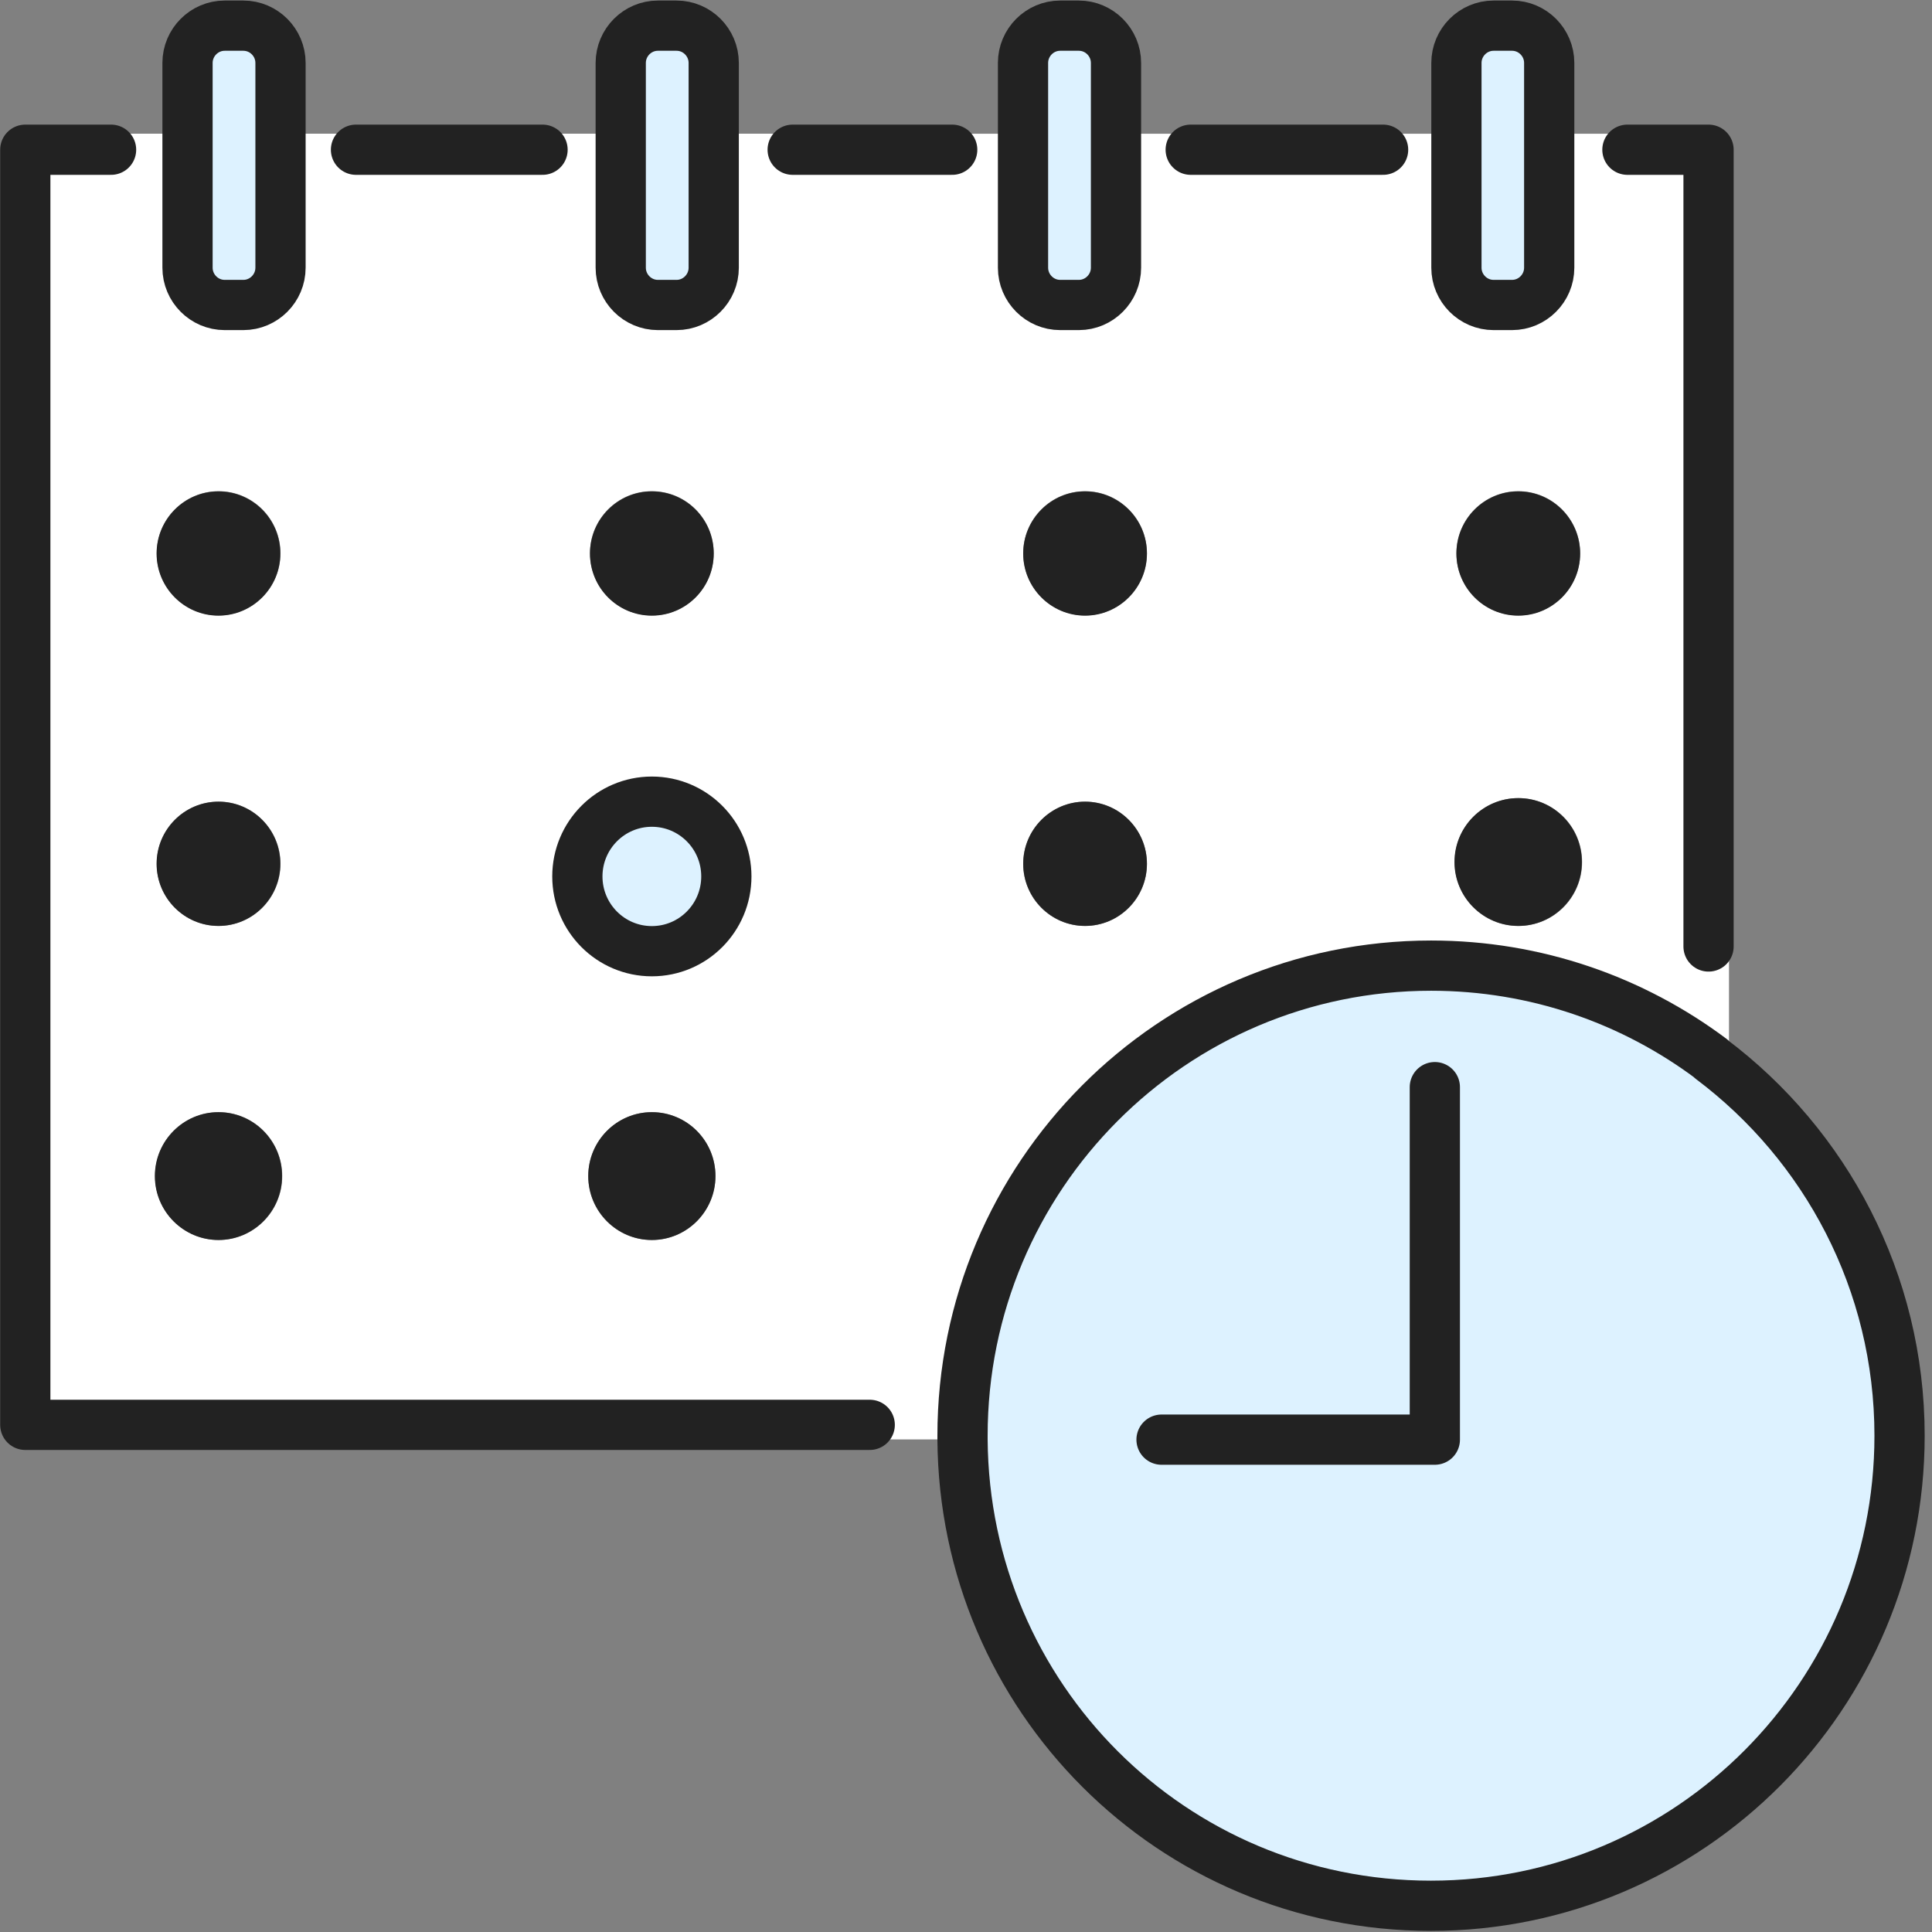
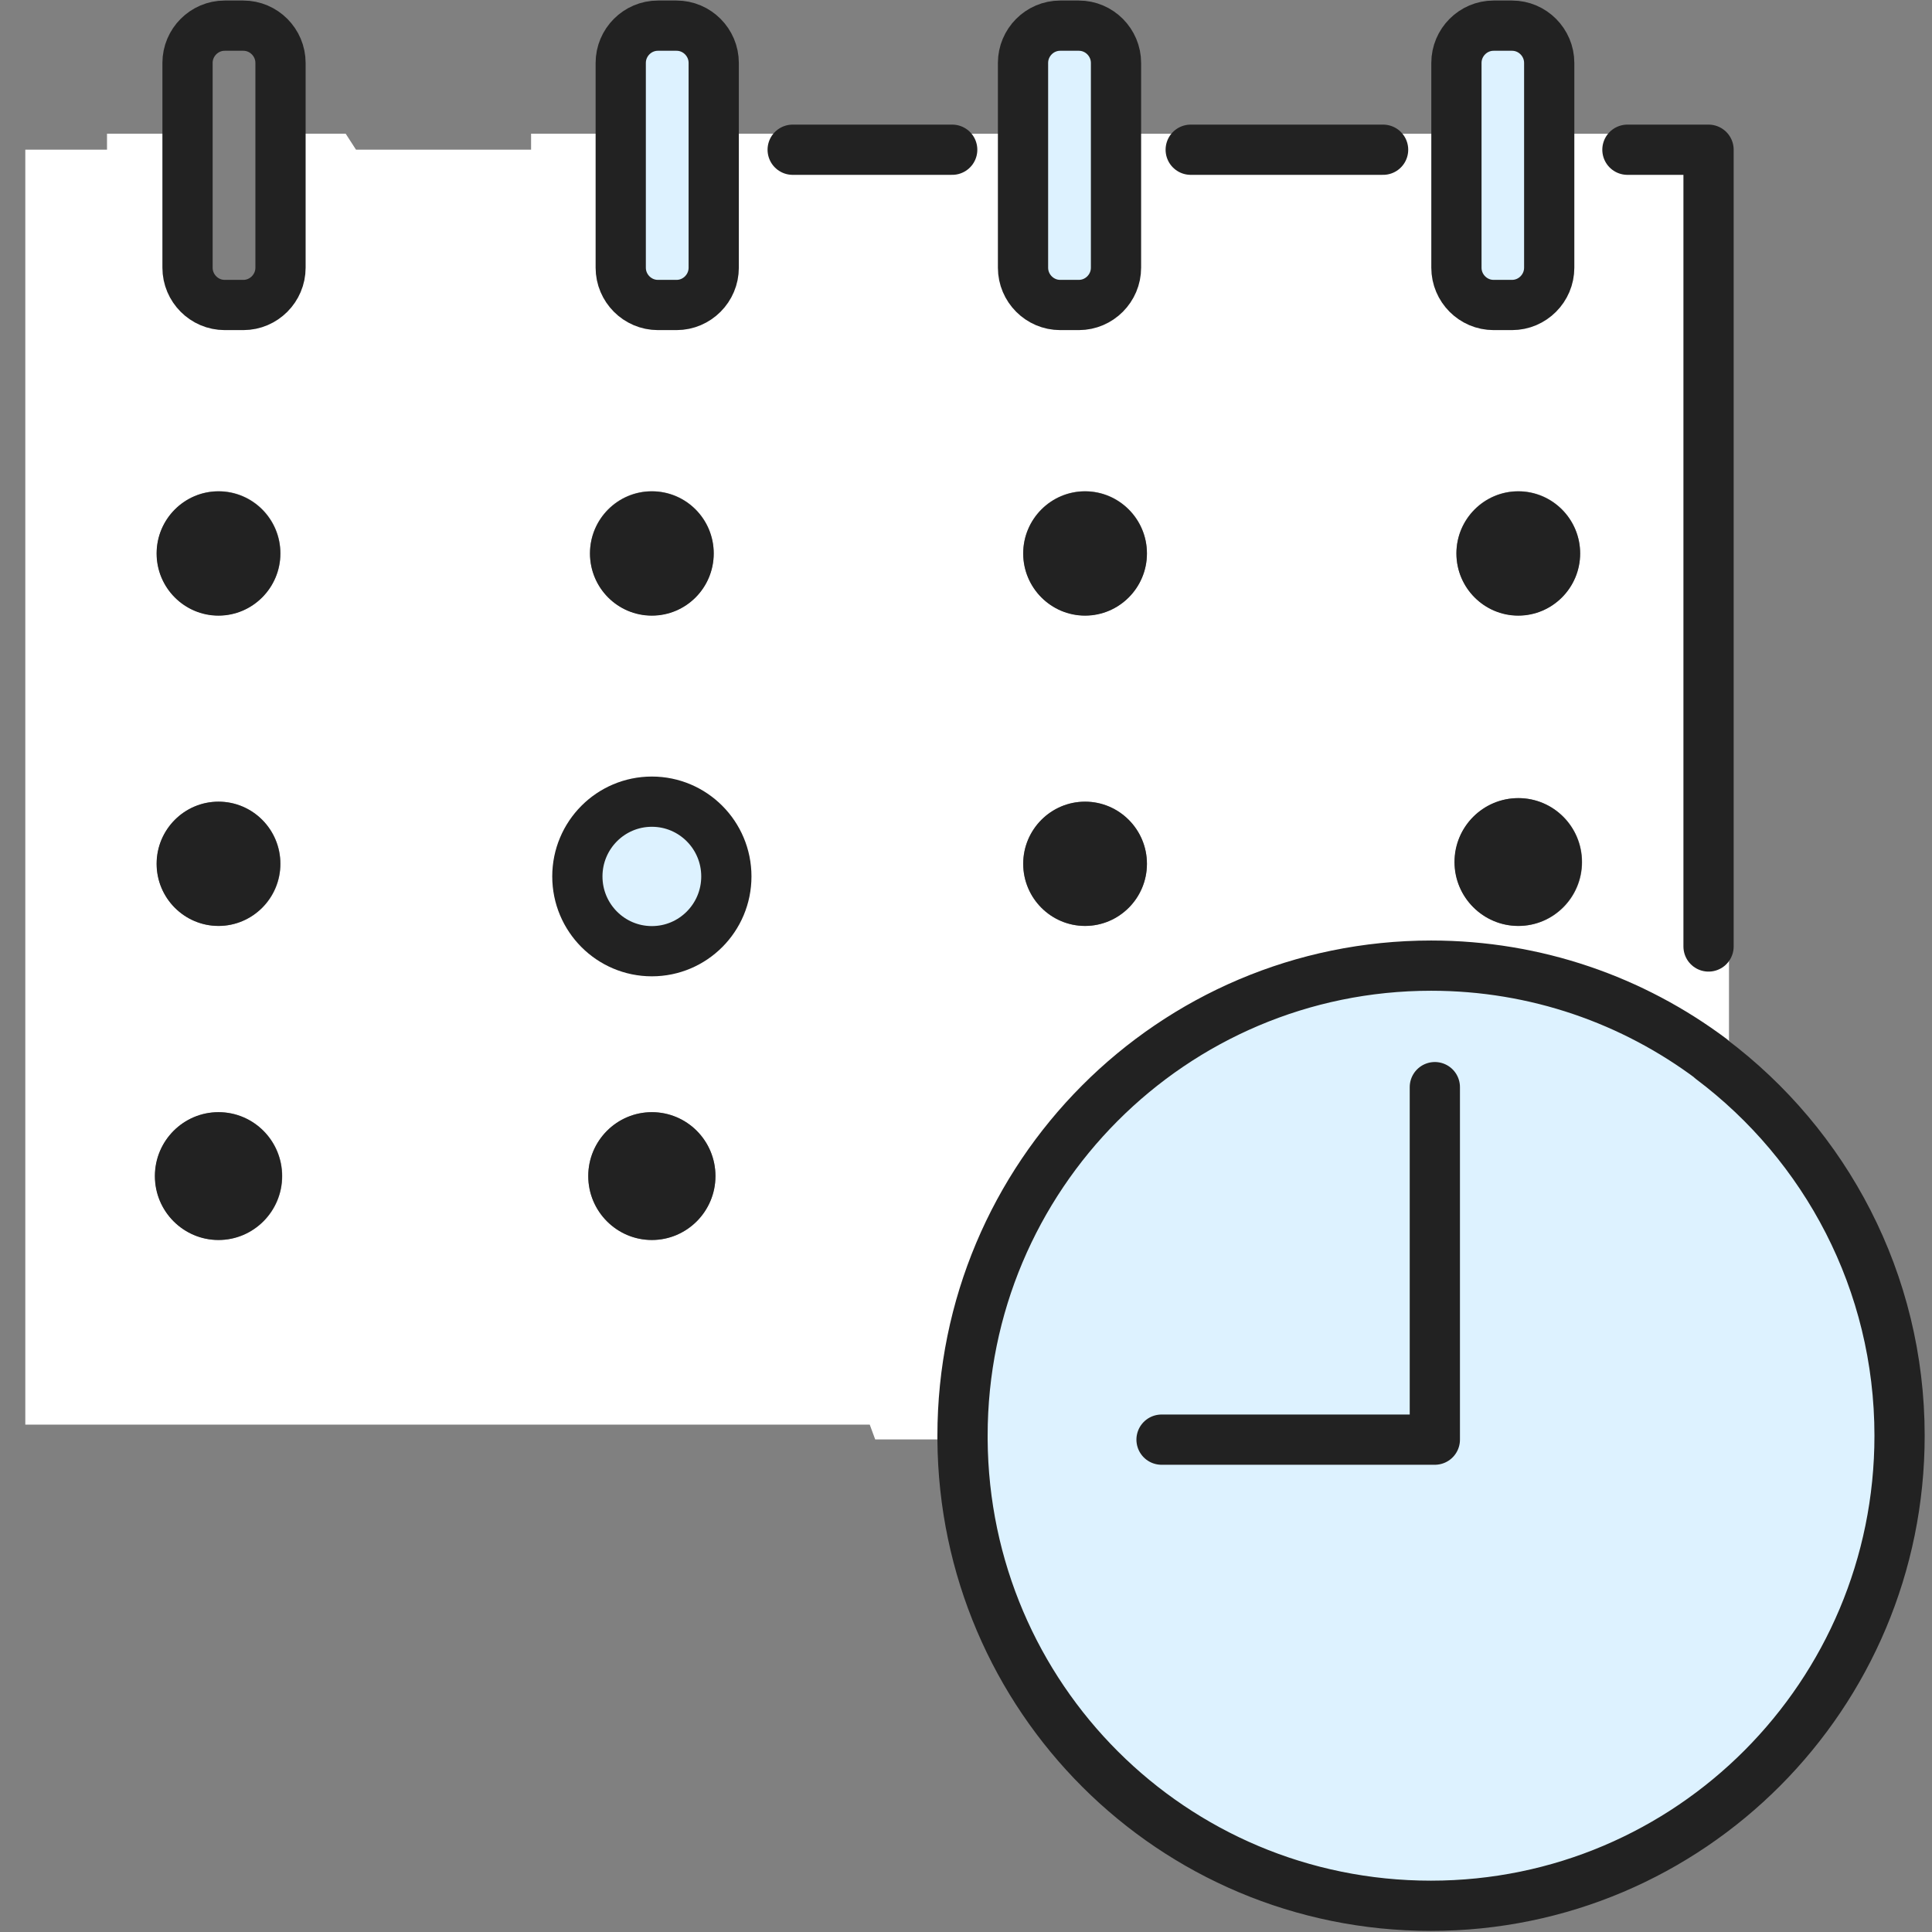
<svg xmlns="http://www.w3.org/2000/svg" fill="none" height="100" viewBox="0 0 100 100" width="100">
  <rect x="0" y="0" width="100" height="100" fill="#808080" stroke="none" />
  <clipPath id="a">
    <path d="m0 0h99.63v99.97h-99.63z" />
  </clipPath>
  <g clip-path="url(#a)">
    <path d="m80.187 6.923v6.933c0 1.062-.866 1.93-1.923 1.93h-.957c-1.057 0-1.923-.868-1.923-1.93v-10.598c0-1.062.866-1.93 1.923-1.93h.957c1.057 0 1.923.868 1.923 1.93z" fill="#ddf2ff" />
    <path d="m57.764 6.923v6.933c0 1.062-.866 1.93-1.923 1.93h-.967c-1.057 0-1.923-.868-1.923-1.93v-10.598c0-1.062.866-1.93 1.923-1.93h.967c1.057 0 1.923.868 1.923 1.93z" fill="#ddf2ff" />
    <path d="m36.942 6.923v6.933c0 1.062-.866 1.93-1.923 1.93h-.967c-1.057 0-1.923-.868-1.923-1.93v-10.598c0-1.062.866-1.93 1.923-1.93h.967c1.057 0 1.923.868 1.923 1.93z" fill="#ddf2ff" />
-     <path d="m9.706 6.923v-3.666c0-1.062.866-1.93 1.923-1.93h.967c1.057 0 1.923.868 1.923 1.93v10.609c0 1.062-.866 1.93-1.923 1.93h-.967c-1.057 0-1.923-.868-1.923-1.93v-6.933z" fill="#ddf2ff" />
    <path d="m75.294 44.619c0 1.828 1.48 3.308 3.303 3.308 1.822 0 3.292-1.48 3.292-3.308 0-1.828-1.48-3.308-3.292-3.308-1.812 0-3.303 1.48-3.303 3.308zm-27.417-36.87v-.827h5.085v6.933c0 1.062.866 1.93 1.923 1.93h.967c1.057 0 1.923-.868 1.923-1.93v-6.933h3.866v.827h8.146v-.827h5.608v6.933c0 1.062.866 1.93 1.923 1.93h.957c1.057 0 1.923-.868 1.923-1.93v-6.933h4.038v.827h4.209v41.24l1.047.276v5.248l-.906.296c-4.048-3.032-9.072-4.83-14.509-4.83-13.391 0-24.256 10.895-24.256 24.331v.194h-.624-3.897l-.282-.766h-43.708v-65.99h4.229v-.827h4.168v6.933c0 1.062.866 1.93 1.923 1.93h.967c1.057 0 1.923-.868 1.923-1.93v-6.933h3.373l.534.827h9.062v-.827h4.642v6.933c0 1.062.866 1.93 1.923 1.93h.967c1.057 0 1.923-.868 1.923-1.93v-6.933h3.987l.101.827zm33.911 20.89c0-1.777-1.44-3.216-3.202-3.216s-3.202 1.44-3.202 3.216 1.44 3.216 3.202 3.216 3.202-1.44 3.202-3.216zm-22.423 0c0-1.777-1.44-3.216-3.202-3.216-1.762 0-3.202 1.44-3.202 3.216s1.44 3.216 3.202 3.216c1.762 0 3.202-1.44 3.202-3.216zm0 16.071c0-1.777-1.44-3.216-3.202-3.216-1.762 0-3.202 1.44-3.202 3.216s1.44 3.216 3.202 3.216c1.762 0 3.202-1.44 3.202-3.216zm-21.769.653c0-2.134-1.732-3.87-3.856-3.87s-3.856 1.736-3.856 3.87c0 2.134 1.732 3.87 3.856 3.87s3.856-1.736 3.856-3.87zm-.564 15.51c0-1.828-1.48-3.308-3.292-3.308s-3.292 1.48-3.292 3.308c0 1.828 1.48 3.308 3.292 3.308s3.292-1.48 3.292-3.308zm-.091-32.234c0-1.777-1.43-3.216-3.202-3.216s-3.202 1.44-3.202 3.216 1.44 3.216 3.202 3.216 3.202-1.44 3.202-3.216zm-22.332 32.234c0-1.828-1.48-3.308-3.292-3.308-1.812 0-3.292 1.48-3.292 3.308 0 1.828 1.48 3.308 3.292 3.308 1.812 0 3.292-1.48 3.292-3.308zm-.091-32.234c0-1.777-1.44-3.216-3.202-3.216-1.762 0-3.202 1.44-3.202 3.216s1.44 3.216 3.202 3.216c1.762 0 3.202-1.44 3.202-3.216zm0 16.071c0-1.777-1.44-3.216-3.202-3.216-1.762 0-3.202 1.44-3.202 3.216s1.44 3.216 3.202 3.216c1.762 0 3.202-1.44 3.202-3.216z" fill="#fff" />
    <path d="m33.74 49.234c2.13 0 3.856-1.732 3.856-3.87s-1.726-3.87-3.856-3.87-3.856 1.733-3.856 3.87 1.726 3.87 3.856 3.87z" fill="#ddf2ff" />
    <path d="m88.575 54.82c5.91 4.441 9.746 11.517 9.746 19.492 0 13.437-10.854 24.331-24.256 24.331s-24.155-10.792-24.245-24.137c0-.061 0-.122 0-.194 0-13.437 10.854-24.331 24.256-24.331 5.437 0 10.461 1.797 14.509 4.83z" fill="#ddf2ff" />
    <path d="m78.586 41.31c1.822 0 3.292 1.481 3.292 3.308 0 1.828-1.48 3.308-3.292 3.308-1.812 0-3.303-1.48-3.303-3.308 0-1.828 1.48-3.308 3.303-3.308z" fill="#222" />
    <path d="m78.586 25.434c1.762 0 3.202 1.44 3.202 3.216s-1.44 3.216-3.202 3.216c-1.762 0-3.202-1.44-3.202-3.216s1.44-3.216 3.202-3.216z" fill="#222" />
    <path d="m56.163 25.434c1.762 0 3.202 1.44 3.202 3.216s-1.44 3.216-3.202 3.216c-1.762 0-3.202-1.44-3.202-3.216s1.44-3.216 3.202-3.216z" fill="#222" />
    <path d="m56.163 41.494c1.762 0 3.202 1.44 3.202 3.216s-1.44 3.216-3.202 3.216c-1.762 0-3.202-1.44-3.202-3.216s1.44-3.216 3.202-3.216z" fill="#222" />
    <path d="m33.74 57.566c1.822 0 3.292 1.48 3.292 3.308 0 1.828-1.48 3.308-3.292 3.308s-3.292-1.48-3.292-3.308c0-1.828 1.48-3.308 3.292-3.308z" fill="#222" />
    <path d="m33.74 25.434c1.772 0 3.202 1.44 3.202 3.216s-1.43 3.216-3.202 3.216-3.202-1.44-3.202-3.216 1.44-3.216 3.202-3.216z" fill="#222" />
    <path d="m11.307 57.566c1.822 0 3.292 1.48 3.292 3.308 0 1.828-1.48 3.308-3.292 3.308-1.812 0-3.292-1.48-3.292-3.308 0-1.828 1.48-3.308 3.292-3.308z" fill="#222" />
    <path d="m11.307 25.434c1.772 0 3.202 1.44 3.202 3.216s-1.44 3.216-3.202 3.216c-1.762 0-3.202-1.44-3.202-3.216s1.44-3.216 3.202-3.216z" fill="#222" />
    <path d="m11.307 41.494c1.772 0 3.202 1.44 3.202 3.216s-1.44 3.216-3.202 3.216c-1.762 0-3.202-1.44-3.202-3.216s1.44-3.216 3.202-3.216z" fill="#222" />
    <g stroke="#222" stroke-linecap="round" stroke-linejoin="round" stroke-width="2.6">
-       <path d="m28.082 7.75h-.584-9.072" />
      <path d="m71.589 7.75h-1.812-8.146" />
-       <path d="m5.749 7.75h-.211-4.229v66h43.708" />
      <path d="m84.235 7.75h4.199v41.24" />
      <path d="m49.286 7.75h-1.41-6.847" />
      <path d="m33.74 49.234c2.13 0 3.856-1.732 3.856-3.87s-1.726-3.87-3.856-3.87-3.856 1.733-3.856 3.87 1.726 3.87 3.856 3.87z" />
      <path d="m14.519 6.923v6.933c0 1.062-.866 1.93-1.923 1.93h-.967c-1.057 0-1.923-.868-1.923-1.93v-10.598c0-1.062.866-1.93 1.923-1.93h.967c1.057 0 1.923.868 1.923 1.93z" />
      <path d="m36.942 6.923v6.933c0 1.062-.866 1.93-1.923 1.93h-.967c-1.057 0-1.923-.868-1.923-1.93v-10.598c0-1.062.866-1.93 1.923-1.93h.967c1.057 0 1.923.868 1.923 1.93z" />
      <path d="m57.764 6.923v6.933c0 1.062-.866 1.93-1.923 1.93h-.967c-1.057 0-1.923-.868-1.923-1.93v-10.598c0-1.062.866-1.93 1.923-1.93h.967c1.057 0 1.923.868 1.923 1.93z" />
      <path d="m80.187 6.923v6.933c0 1.062-.866 1.93-1.923 1.93h-.957c-1.057 0-1.923-.868-1.923-1.93v-10.598c0-1.062.866-1.93 1.923-1.93h.957c1.057 0 1.923.868 1.923 1.93z" />
      <path d="m88.575 54.82c5.91 4.441 9.746 11.517 9.746 19.492 0 13.437-10.854 24.331-24.256 24.331s-24.155-10.792-24.245-24.137c0-.061 0-.122 0-.194 0-13.437 10.854-24.331 24.256-24.331 5.437 0 10.461 1.797 14.509 4.83z" />
      <path d="m74.267 56.27v18.246h-14.146" />
    </g>
  </g>
</svg>